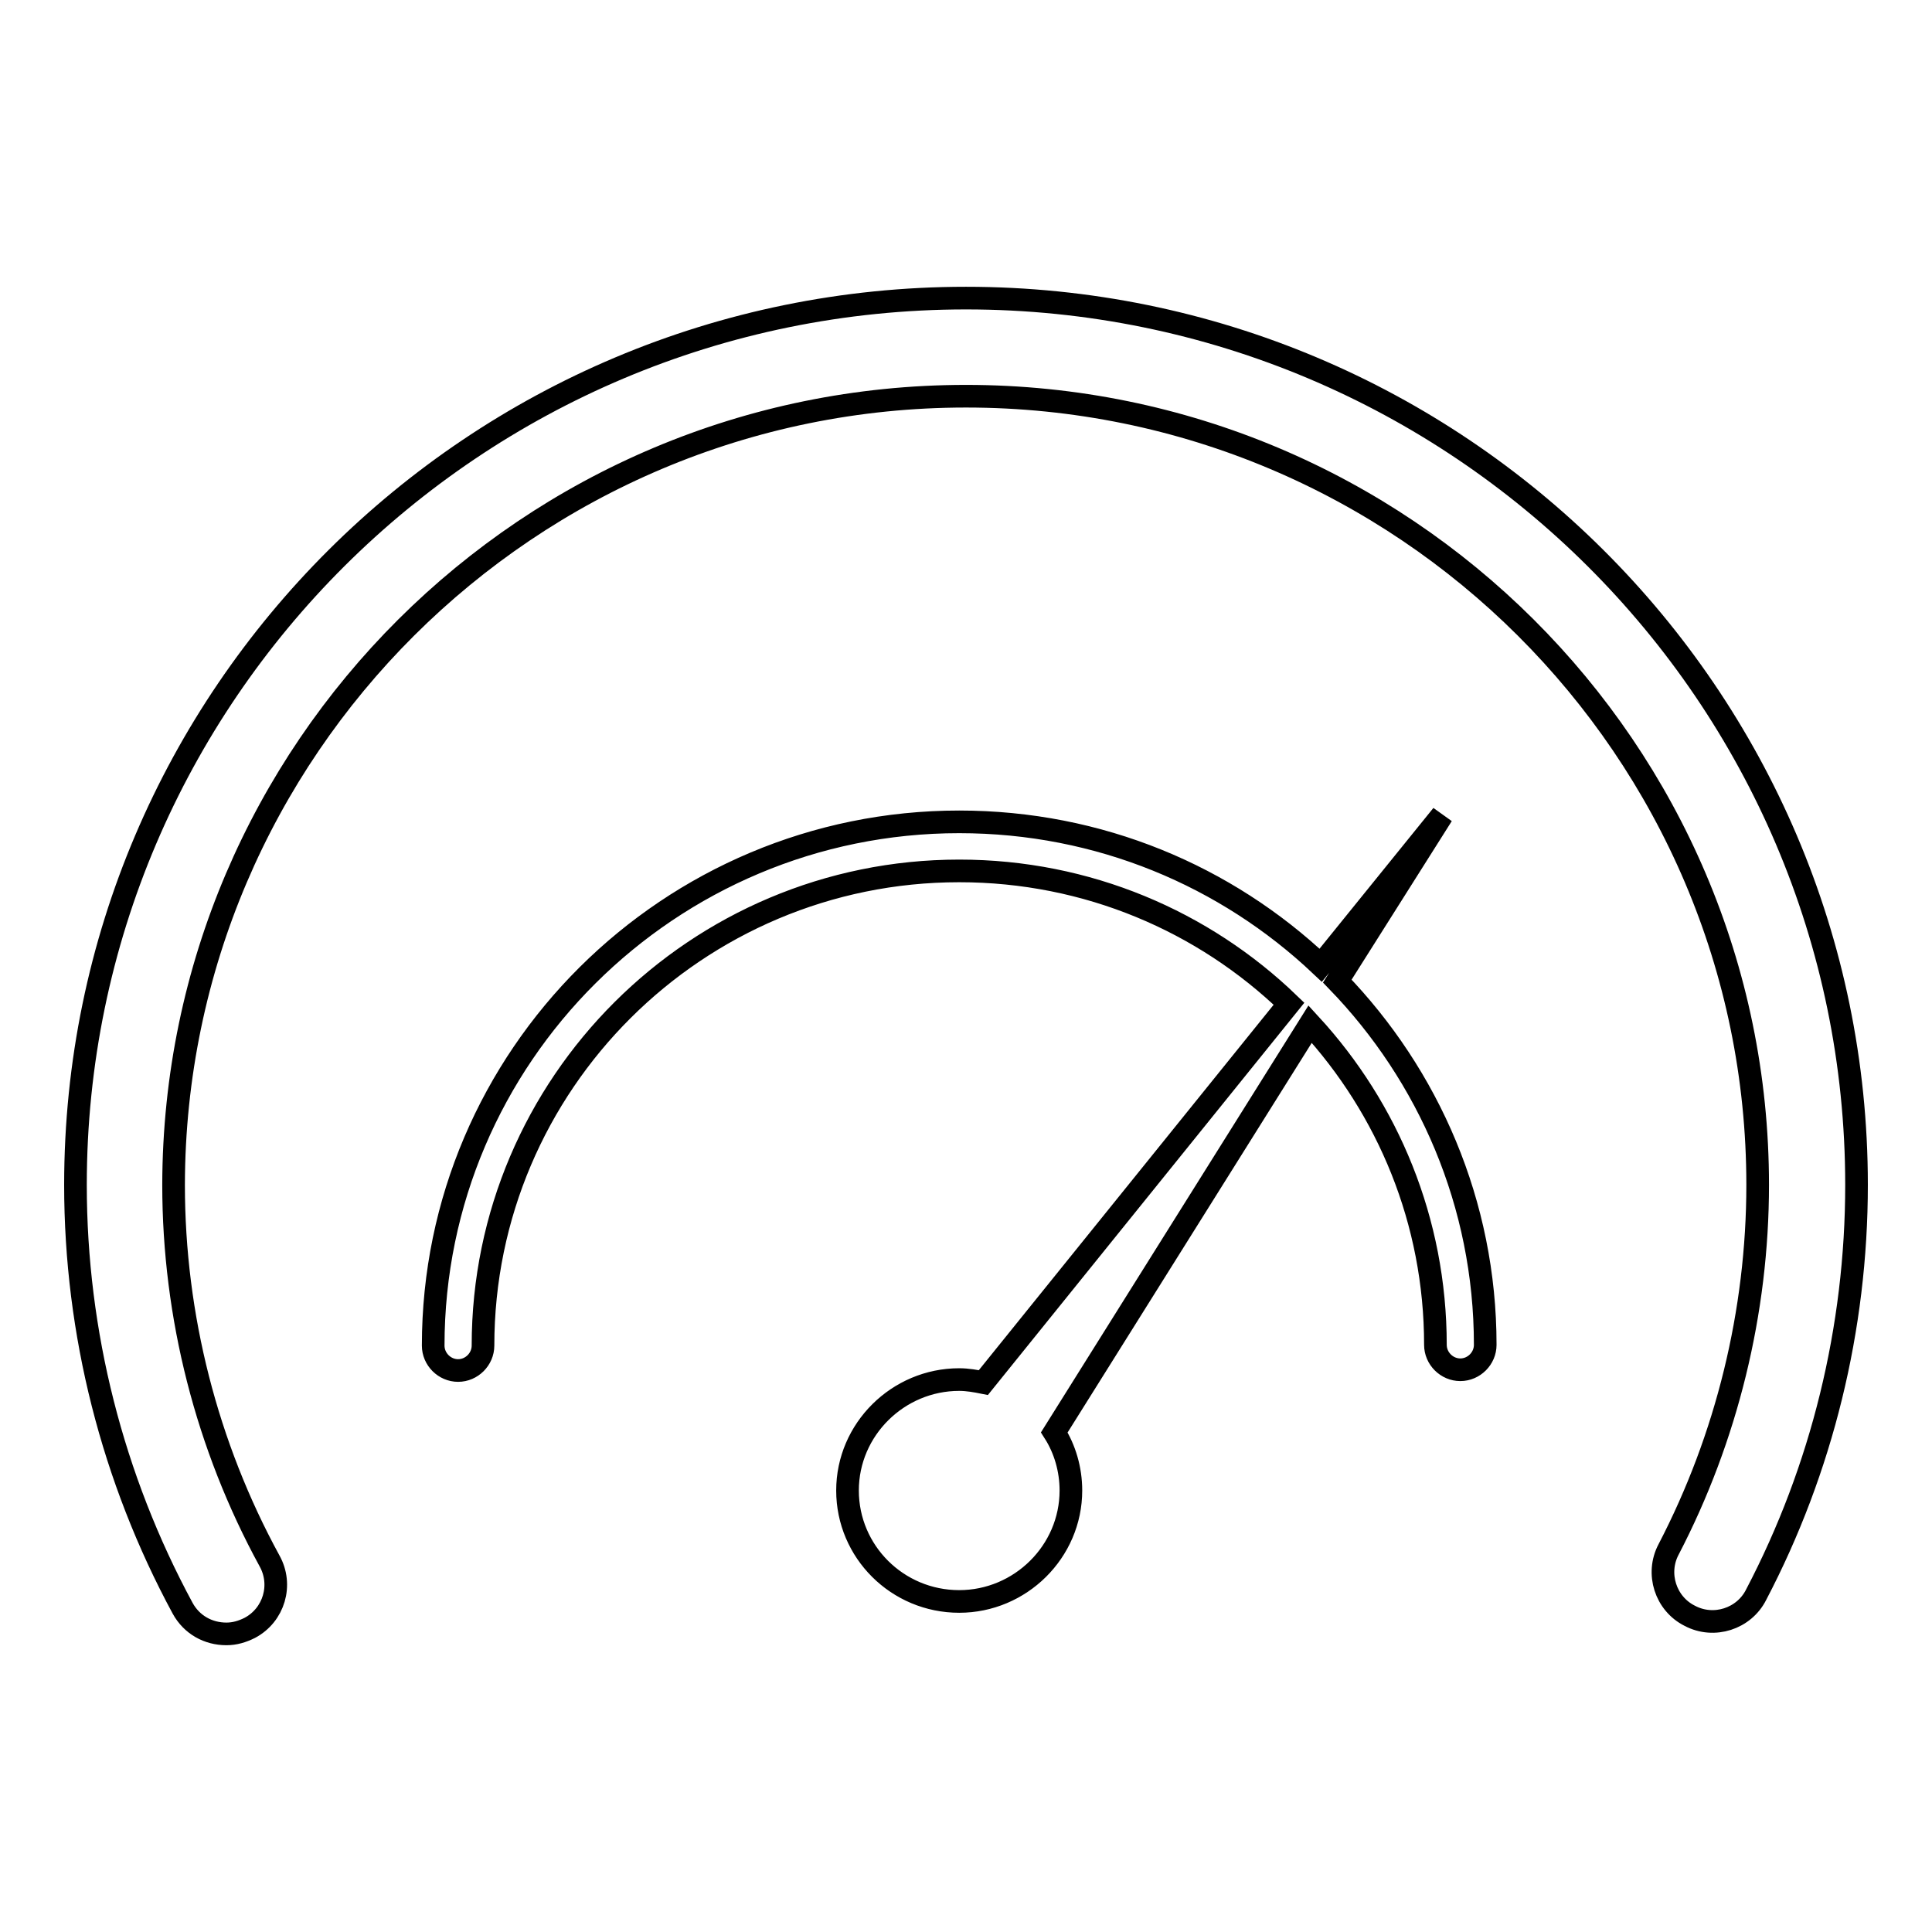
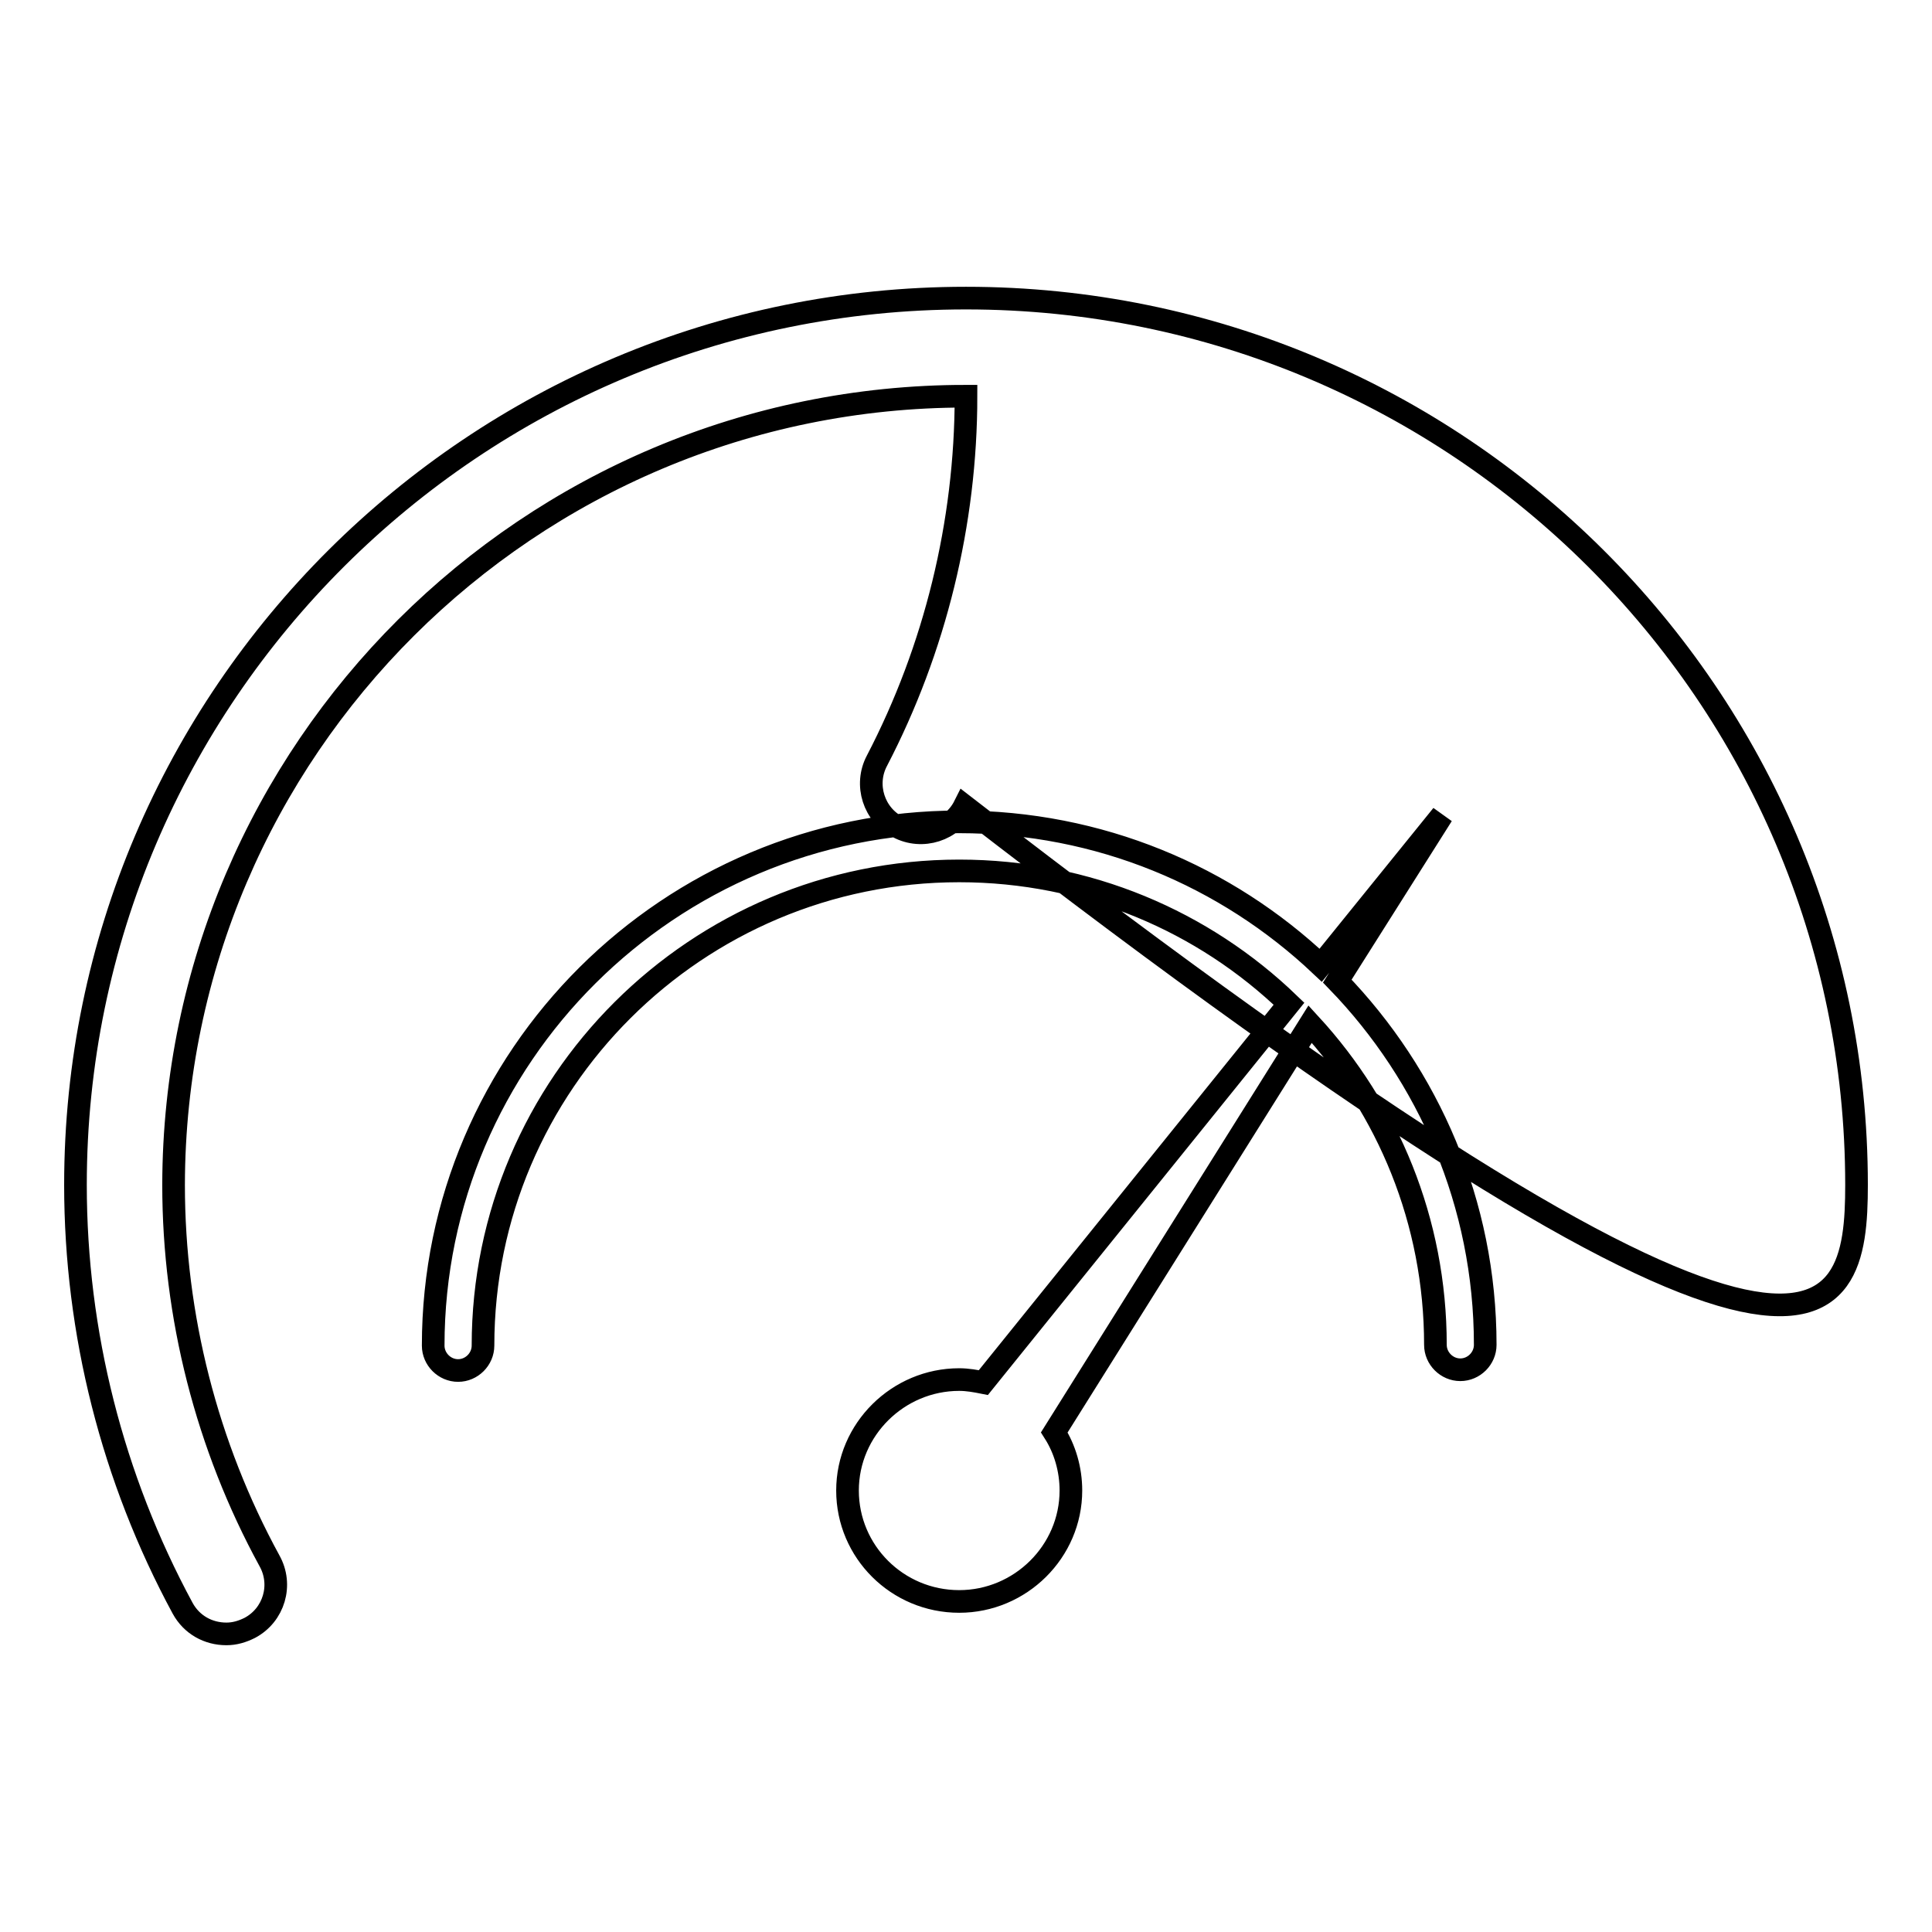
<svg xmlns="http://www.w3.org/2000/svg" version="1.1" x="0px" y="0px" viewBox="0 0 256 256" enable-background="new 0 0 256 256" xml:space="preserve">
  <g>
    <g>
-       <path stroke-width="3" fill-opacity="0" stroke="#000000" d="M128,39.5C62.9,39.5,10,92.2,10,157c0,19.6,4.9,38.9,14.2,56.1c1.2,2.2,3.4,3.4,5.8,3.4c1.1,0,2.1-0.3,3.1-0.8c3.2-1.7,4.4-5.7,2.6-8.9c-8.3-15.2-12.7-32.4-12.7-49.8C23.1,99.4,70.1,52.5,128,52.5c57.9,0,104.9,46.9,104.9,104.5c0,16.8-4.1,33.5-11.8,48.3c-1.7,3.2-0.4,7.2,2.8,8.8c3.2,1.7,7.2,0.4,8.8-2.8C241.4,194.7,246,176,246,157C246,92.2,193.1,39.5,128,39.5L128,39.5z M191.1,108l-16.1,19.9c-12.5-11.8-29.3-19-47.9-19c-38.4,0-69.7,31.1-69.7,69.4c0,1.8,1.5,3.3,3.3,3.3s3.3-1.5,3.3-3.3c0-34.7,28.3-62.9,63.1-62.9c17,0,32.4,6.7,43.7,17.6l-40.5,50.2c-1-0.2-2.1-0.4-3.2-0.4c-8.1,0-14.8,6.6-14.8,14.7c0,8.1,6.6,14.7,14.8,14.7c8.1,0,14.8-6.6,14.8-14.7c0-2.8-0.8-5.5-2.2-7.7l33.9-54.1c10.3,11.2,16.6,26.1,16.6,42.5c0,1.8,1.5,3.3,3.3,3.3c1.8,0,3.3-1.5,3.3-3.3c0-18.7-7.5-35.7-19.6-48.2L191.1,108L191.1,108z" />
+       <path stroke-width="3" fill-opacity="0" stroke="#000000" d="M128,39.5C62.9,39.5,10,92.2,10,157c0,19.6,4.9,38.9,14.2,56.1c1.2,2.2,3.4,3.4,5.8,3.4c1.1,0,2.1-0.3,3.1-0.8c3.2-1.7,4.4-5.7,2.6-8.9c-8.3-15.2-12.7-32.4-12.7-49.8C23.1,99.4,70.1,52.5,128,52.5c0,16.8-4.1,33.5-11.8,48.3c-1.7,3.2-0.4,7.2,2.8,8.8c3.2,1.7,7.2,0.4,8.8-2.8C241.4,194.7,246,176,246,157C246,92.2,193.1,39.5,128,39.5L128,39.5z M191.1,108l-16.1,19.9c-12.5-11.8-29.3-19-47.9-19c-38.4,0-69.7,31.1-69.7,69.4c0,1.8,1.5,3.3,3.3,3.3s3.3-1.5,3.3-3.3c0-34.7,28.3-62.9,63.1-62.9c17,0,32.4,6.7,43.7,17.6l-40.5,50.2c-1-0.2-2.1-0.4-3.2-0.4c-8.1,0-14.8,6.6-14.8,14.7c0,8.1,6.6,14.7,14.8,14.7c8.1,0,14.8-6.6,14.8-14.7c0-2.8-0.8-5.5-2.2-7.7l33.9-54.1c10.3,11.2,16.6,26.1,16.6,42.5c0,1.8,1.5,3.3,3.3,3.3c1.8,0,3.3-1.5,3.3-3.3c0-18.7-7.5-35.7-19.6-48.2L191.1,108L191.1,108z" />
    </g>
  </g>
</svg>